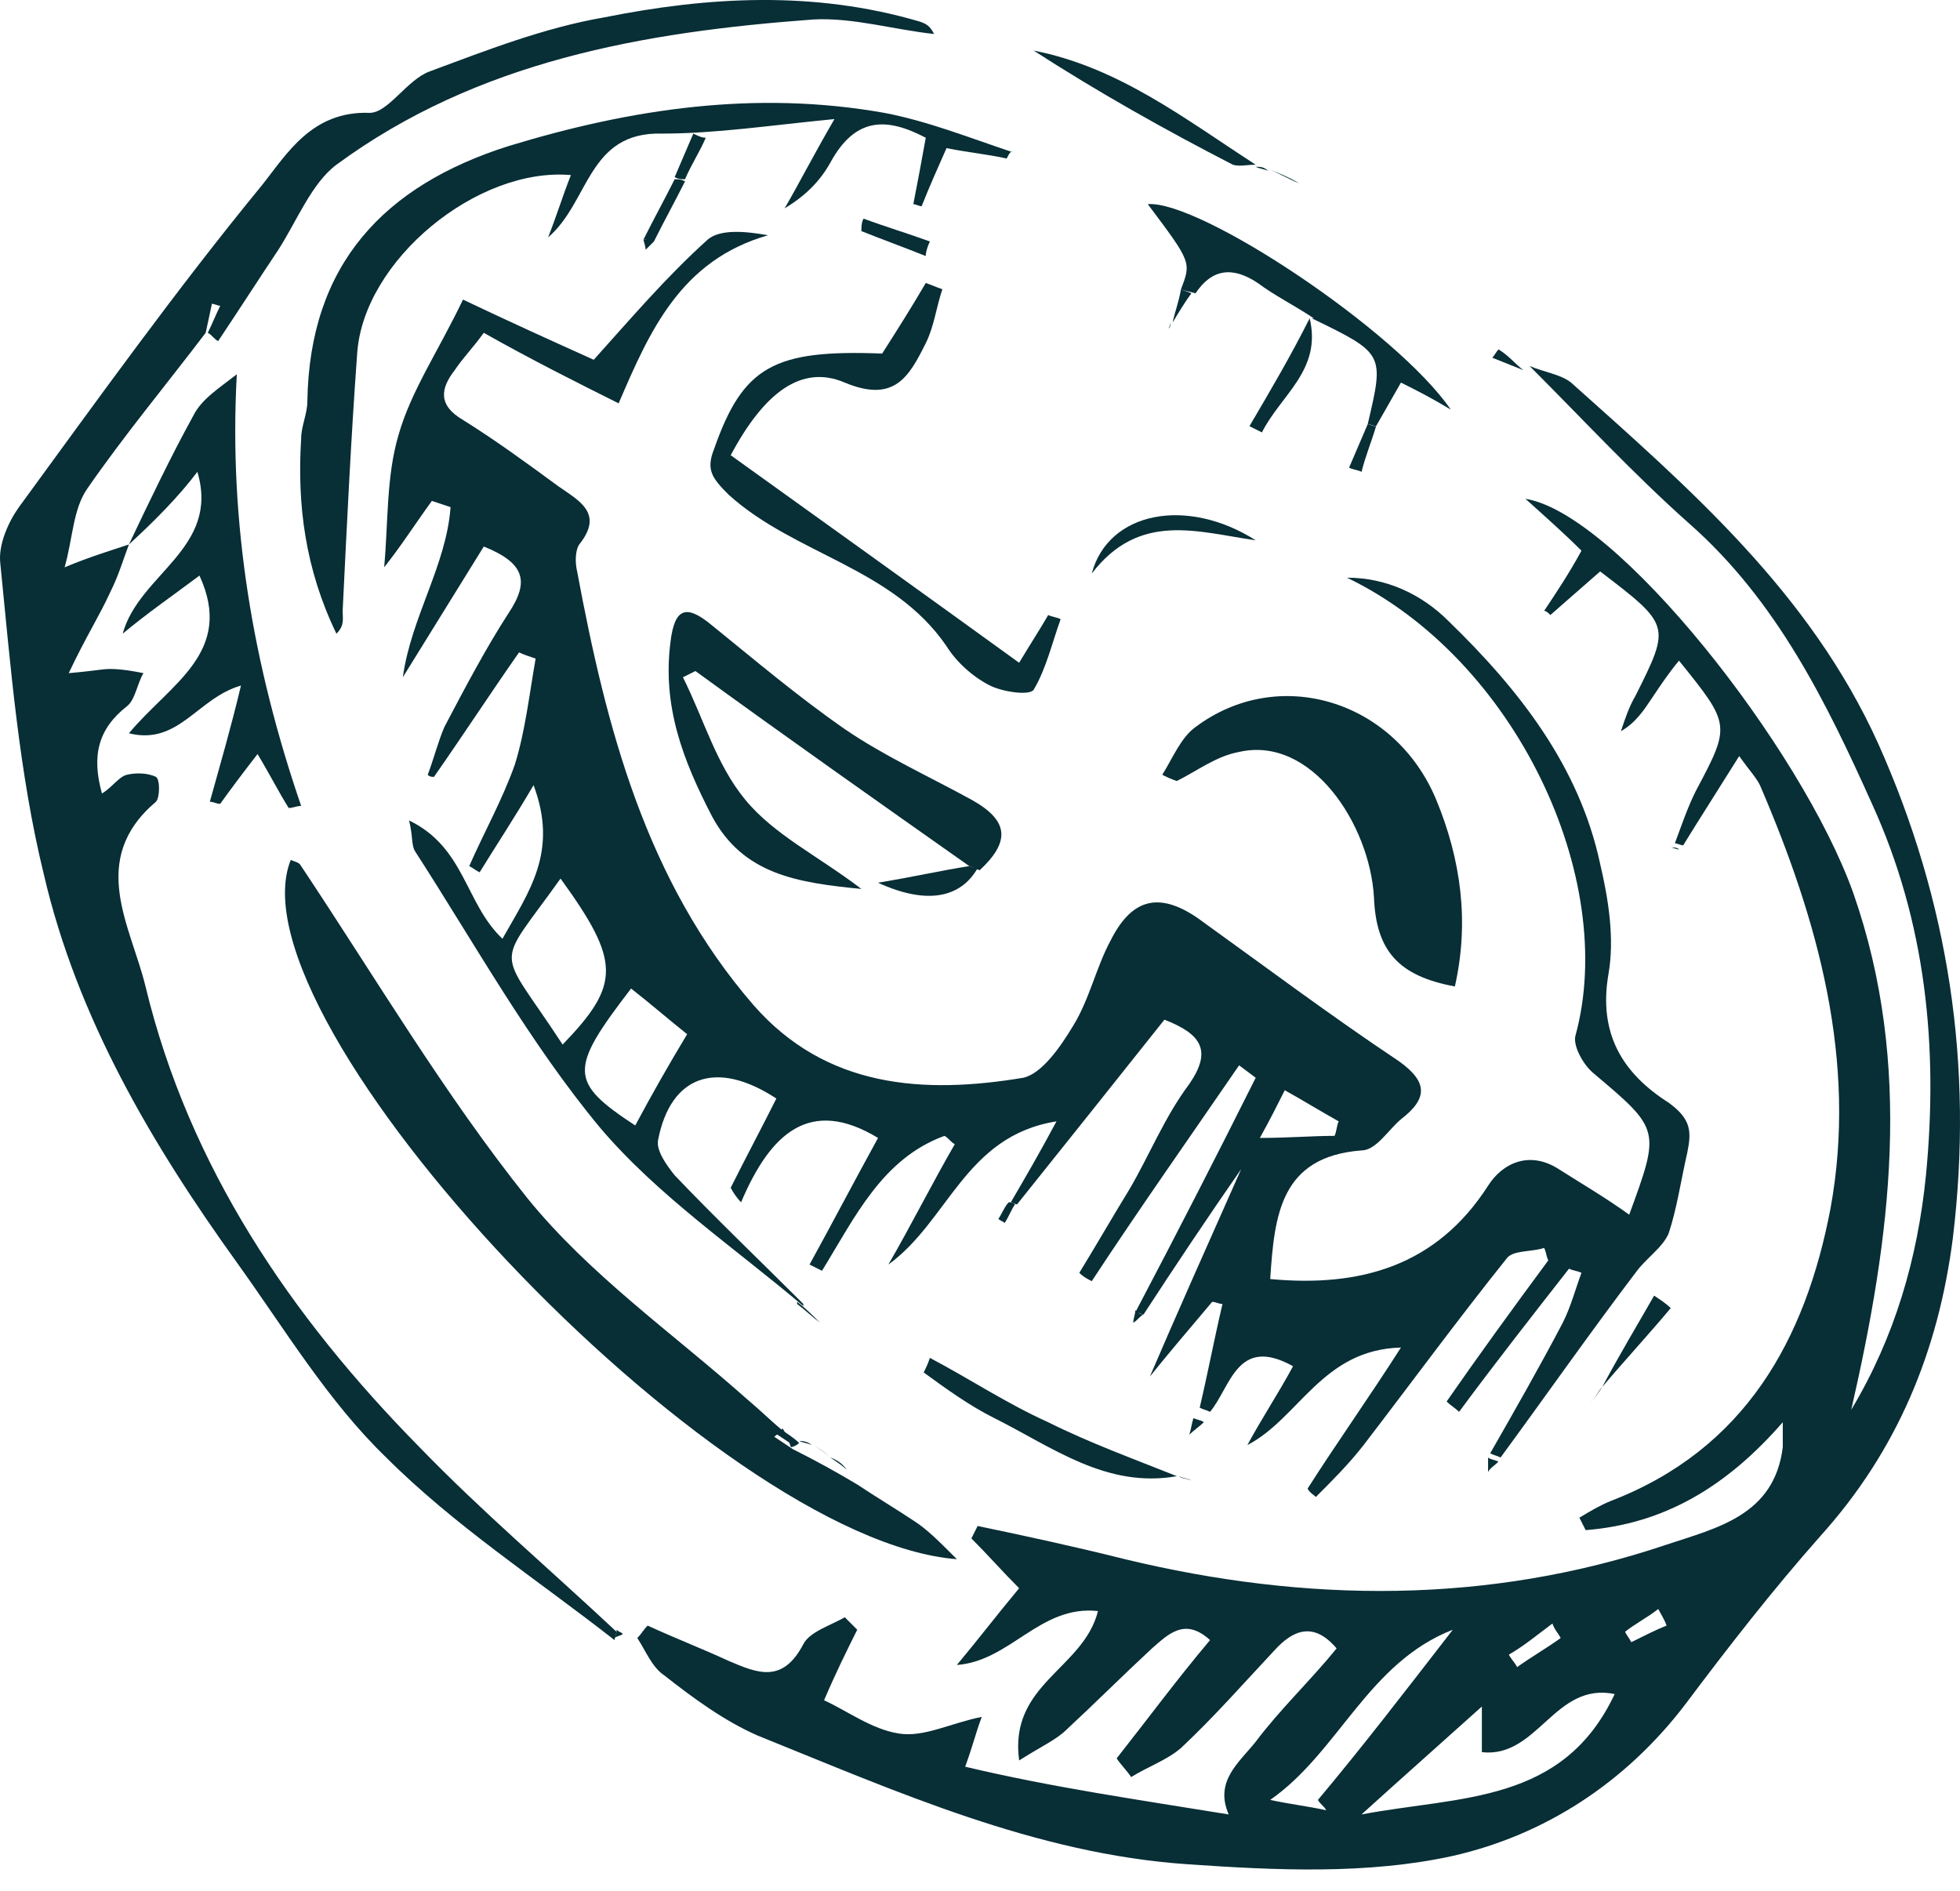
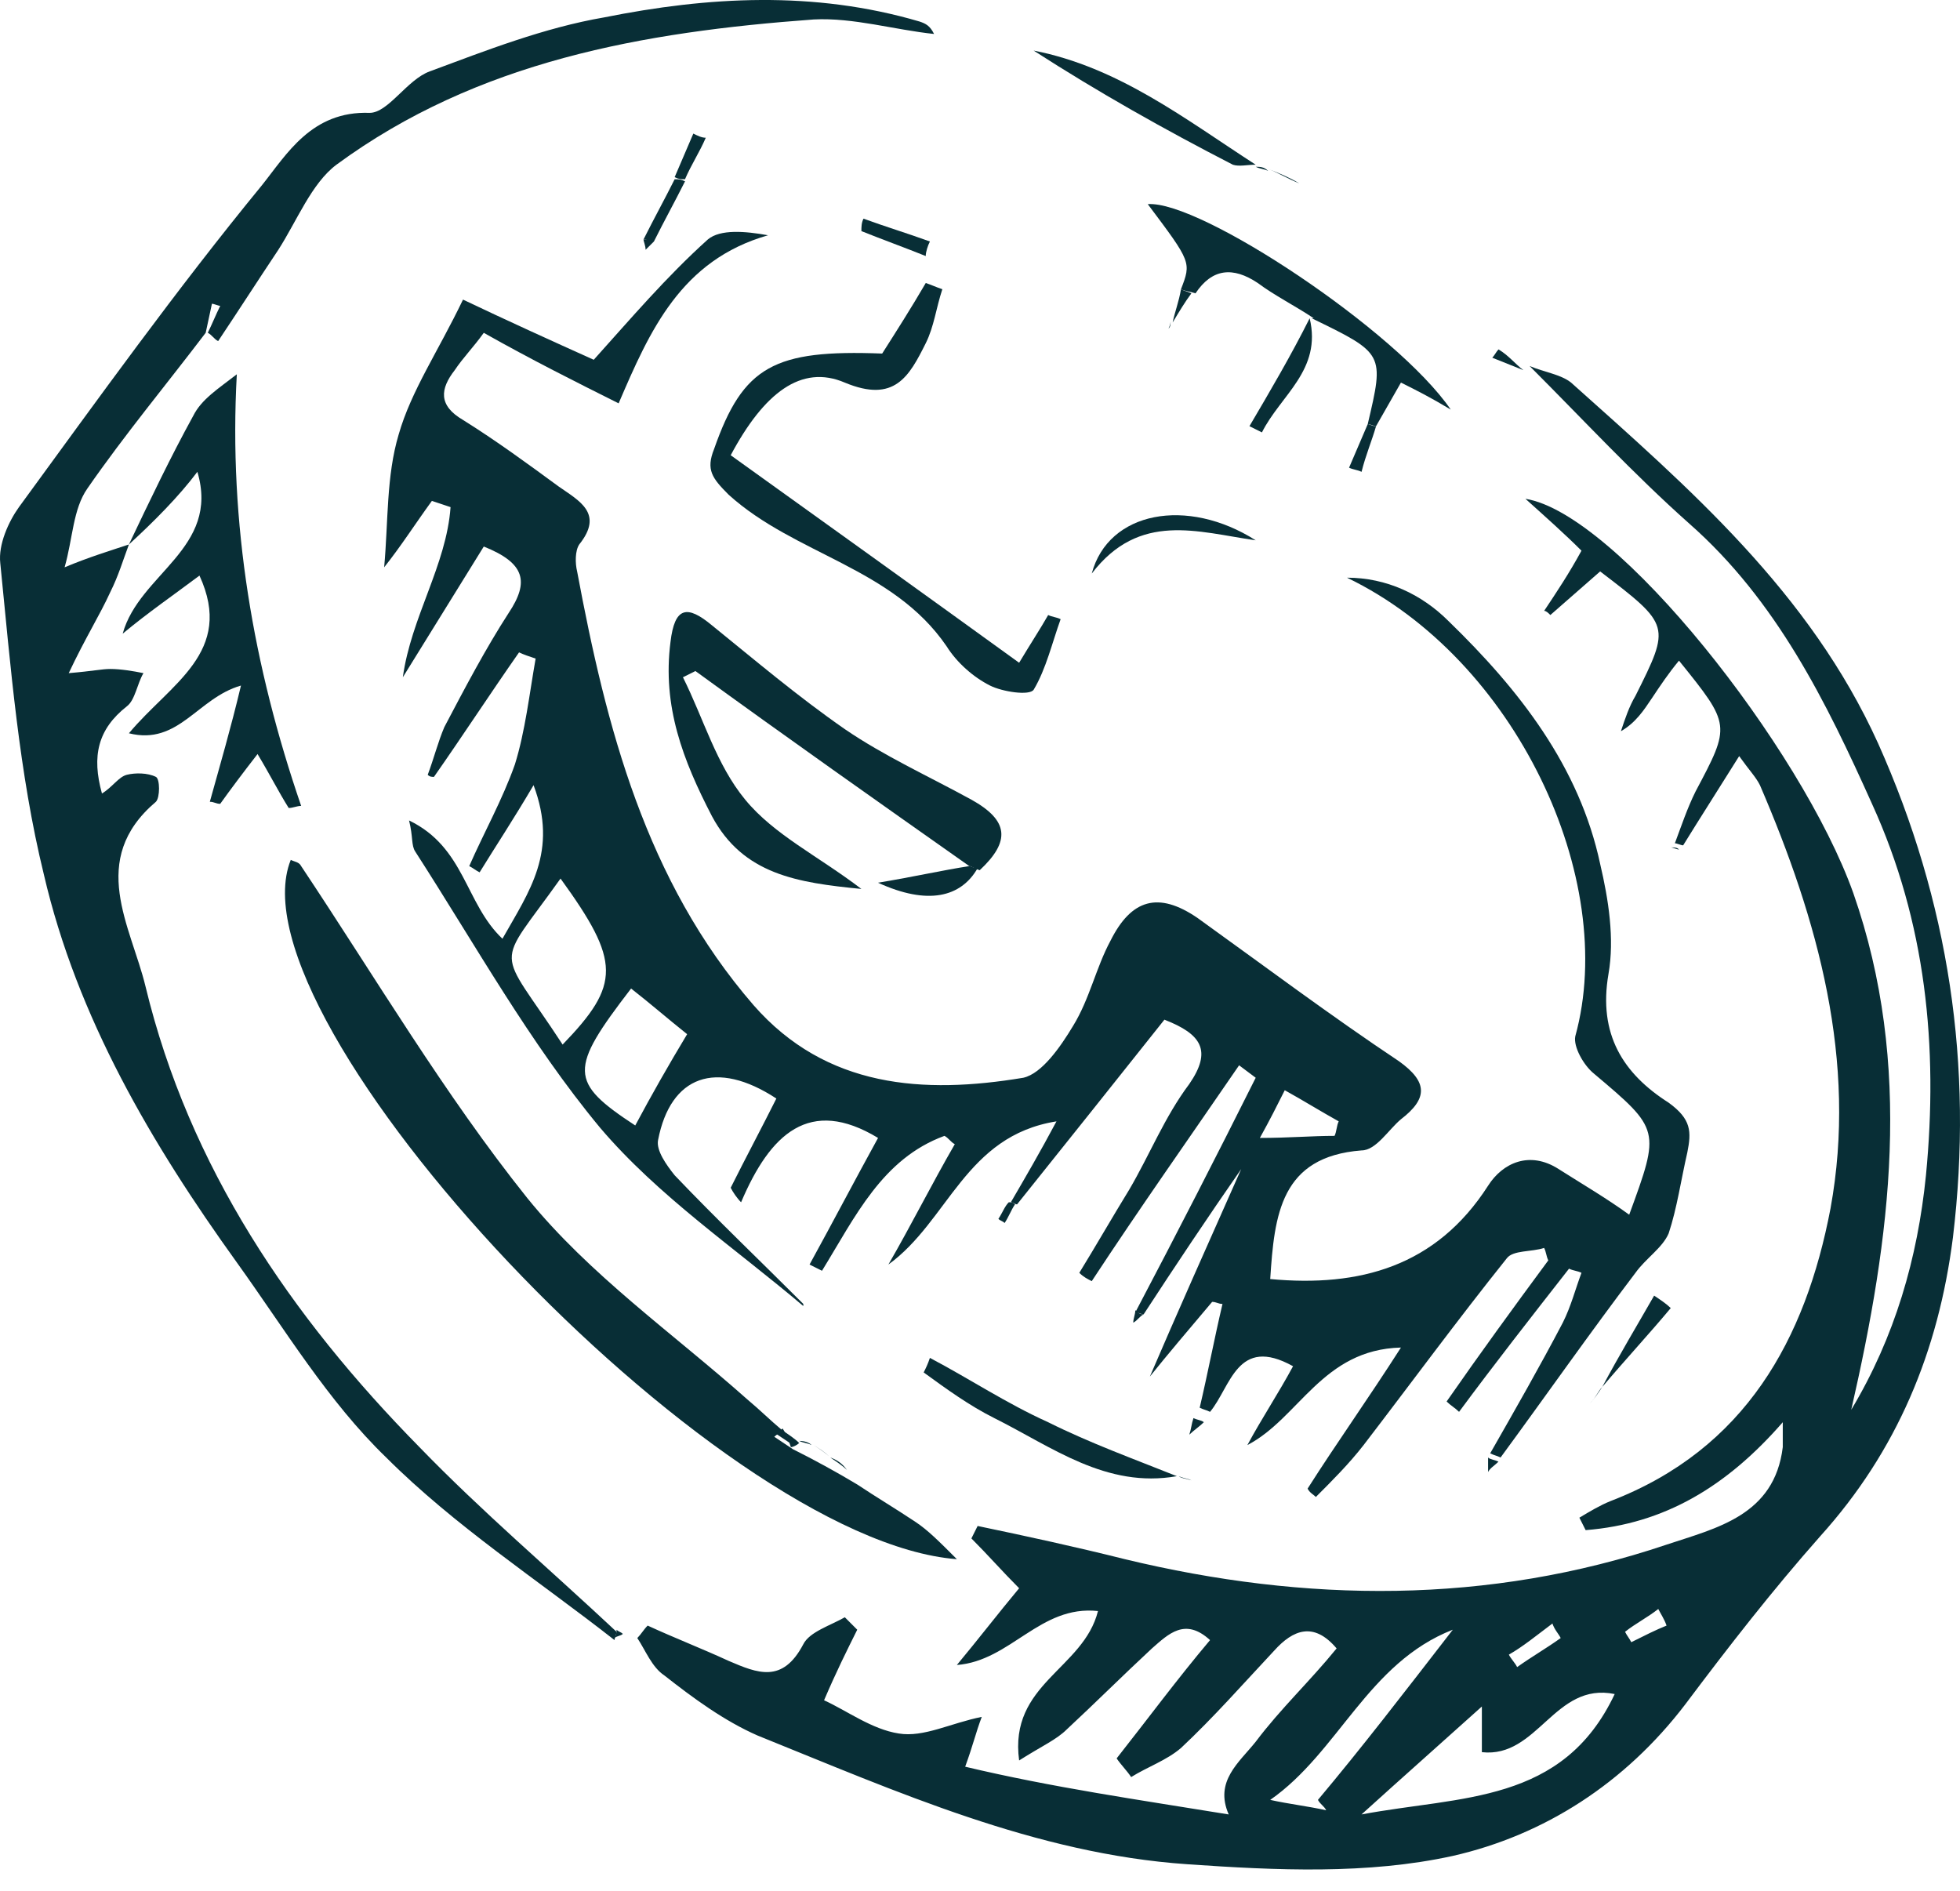
<svg xmlns="http://www.w3.org/2000/svg" width="57" height="55" viewBox="0 0 57 55" fill="none">
  <path d="M35.733 52.767C35.31 51.801 36.035 51.258 36.517 50.654C37.242 49.689 38.086 48.904 38.871 47.939C38.207 47.154 37.604 47.395 37.06 47.999C36.155 48.965 35.31 49.93 34.345 50.835C33.922 51.197 33.379 51.379 32.896 51.68C32.776 51.499 32.595 51.318 32.474 51.137C33.379 49.99 34.224 48.844 35.19 47.697C34.465 47.033 33.983 47.516 33.5 47.939C32.655 48.723 31.87 49.508 31.026 50.292C30.724 50.594 30.302 50.775 29.638 51.197C29.336 48.965 31.509 48.542 31.931 46.852C30.241 46.671 29.396 48.301 27.827 48.421C28.431 47.697 29.034 46.913 29.638 46.189C29.155 45.706 28.733 45.223 28.25 44.74C28.31 44.62 28.37 44.499 28.431 44.378C29.879 44.68 31.267 44.982 32.715 45.344C37.966 46.611 43.276 46.671 48.466 44.921C49.914 44.438 51.604 44.076 51.846 42.085C51.846 41.904 51.846 41.783 51.846 41.361C50.216 43.231 48.406 44.318 46.113 44.499C46.052 44.378 45.992 44.258 45.931 44.137C46.233 43.956 46.535 43.775 46.837 43.654C50.759 42.145 52.509 38.947 53.234 35.145C54.018 30.86 52.871 26.757 51.182 22.834C51.061 22.593 50.88 22.412 50.578 21.989C49.975 22.955 49.432 23.8 48.949 24.584C48.889 24.584 48.768 24.524 48.708 24.524C48.889 24.041 49.07 23.498 49.311 23.015C50.337 21.084 50.337 21.084 48.828 19.213C48.526 19.575 48.285 19.937 48.044 20.299C47.802 20.662 47.561 21.024 47.139 21.265C47.259 20.903 47.38 20.541 47.561 20.239C48.587 18.187 48.587 18.187 46.535 16.618C46.052 17.041 45.569 17.463 45.087 17.886C45.026 17.825 44.966 17.765 44.906 17.765C45.268 17.222 45.63 16.679 45.992 16.015C45.509 15.532 44.966 15.049 44.362 14.506C47.018 14.928 52.389 21.748 53.897 25.972C55.648 30.981 54.984 35.99 53.837 40.999C55.104 38.886 55.768 36.593 56.01 34.179C56.372 30.438 56.01 26.817 54.441 23.377C53.113 20.42 51.665 17.463 49.13 15.23C47.501 13.782 46.052 12.213 44.483 10.644C44.906 10.825 45.388 10.885 45.69 11.127C49.13 14.204 52.63 17.222 54.622 21.627C56.673 26.213 57.398 30.981 56.794 35.99C56.372 39.309 55.165 42.206 52.932 44.68C51.544 46.249 50.277 47.878 49.009 49.568C47.259 51.861 44.906 53.37 42.25 53.973C39.776 54.517 37.121 54.396 34.526 54.215C30.12 53.913 26.077 52.103 22.034 50.473C21.068 50.051 20.163 49.387 19.318 48.723C18.956 48.482 18.775 47.999 18.534 47.637C18.654 47.516 18.715 47.395 18.835 47.275C19.62 47.637 20.404 47.939 21.189 48.301C22.034 48.663 22.758 48.965 23.361 47.818C23.543 47.456 24.146 47.275 24.569 47.033C24.689 47.154 24.81 47.275 24.93 47.395C24.629 47.999 24.327 48.602 23.965 49.447C24.629 49.749 25.353 50.292 26.137 50.413C26.862 50.534 27.646 50.111 28.551 49.93C28.37 50.413 28.31 50.715 28.069 51.379C30.603 51.982 33.138 52.344 35.733 52.767C35.853 52.767 35.974 52.827 36.095 52.887H36.155H36.095C35.974 52.827 35.853 52.827 35.733 52.767ZM46.958 49.266C45.207 48.904 44.725 51.137 43.095 50.956C43.095 50.534 43.095 50.111 43.095 49.628C41.888 50.715 40.862 51.62 39.595 52.767C42.492 52.223 45.449 52.465 46.958 49.266ZM42.25 47.395C39.776 48.361 38.931 50.956 36.94 52.344C37.483 52.465 38.026 52.525 38.569 52.646C38.509 52.525 38.388 52.465 38.328 52.344C39.595 50.835 40.802 49.266 42.25 47.395ZM43.88 48.12C43.94 48.24 44.061 48.361 44.121 48.482C44.544 48.18 44.966 47.939 45.388 47.637C45.328 47.516 45.207 47.395 45.147 47.215C44.664 47.577 44.302 47.878 43.88 48.12ZM48.466 47.275C48.406 47.094 48.285 46.913 48.225 46.792C47.923 47.033 47.561 47.215 47.259 47.456C47.319 47.577 47.38 47.637 47.44 47.758C47.802 47.577 48.164 47.395 48.466 47.275Z" fill="#082E36" />
  <path d="M36.096 33.999C35.13 35.387 34.164 36.835 33.259 38.223C33.199 38.223 33.078 38.163 33.018 38.163C34.225 35.87 35.371 33.637 36.518 31.343C36.518 31.343 36.276 31.162 36.035 30.981C34.587 33.093 33.138 35.145 31.75 37.258C31.63 37.197 31.509 37.137 31.388 37.016C31.871 36.232 32.354 35.387 32.837 34.602C33.44 33.576 33.863 32.49 34.587 31.524C35.251 30.559 34.949 30.076 33.863 29.654C32.475 31.404 31.026 33.214 29.578 35.025C29.518 35.025 29.457 34.964 29.397 34.964C29.819 34.24 30.242 33.516 30.724 32.611C28.069 33.033 27.587 35.507 25.836 36.775C26.5 35.628 27.104 34.421 27.767 33.275C27.647 33.214 27.586 33.093 27.466 33.033C25.655 33.697 24.871 35.387 23.905 36.956C23.785 36.895 23.664 36.835 23.543 36.775C24.207 35.568 24.871 34.3 25.535 33.093C23.543 31.887 22.397 32.973 21.552 34.964C21.431 34.844 21.31 34.663 21.25 34.542C21.672 33.697 22.155 32.792 22.578 31.947C20.828 30.8 19.5 31.283 19.138 33.154C19.077 33.456 19.379 33.878 19.621 34.18C20.828 35.447 22.095 36.654 23.362 37.921V37.982C21.371 36.292 19.138 34.783 17.448 32.792C15.396 30.317 13.827 27.481 12.077 24.766C11.956 24.584 12.017 24.343 11.896 23.86C13.525 24.645 13.525 26.274 14.612 27.3C15.396 25.912 16.241 24.766 15.517 22.834C14.913 23.86 14.431 24.584 13.948 25.369C13.827 25.309 13.767 25.248 13.646 25.188C14.069 24.222 14.612 23.257 14.974 22.231C15.275 21.265 15.396 20.179 15.577 19.153C15.396 19.093 15.215 19.032 15.095 18.972C14.25 20.179 13.465 21.386 12.62 22.593C12.56 22.593 12.499 22.593 12.439 22.533C12.62 22.05 12.741 21.567 12.922 21.145C13.525 19.998 14.129 18.852 14.793 17.826C15.396 16.92 15.275 16.377 14.069 15.894C13.284 17.162 12.499 18.429 11.715 19.696C11.956 17.946 12.982 16.438 13.103 14.748C12.922 14.688 12.741 14.627 12.56 14.567C12.077 15.231 11.655 15.894 11.172 16.498C11.293 15.17 11.232 13.843 11.594 12.636C11.956 11.368 12.741 10.222 13.465 8.713C14.732 9.317 16.06 9.92 17.267 10.463C18.353 9.256 19.379 8.049 20.586 6.963C20.948 6.661 21.672 6.722 22.336 6.842C19.802 7.566 18.896 9.618 17.991 11.73C16.784 11.127 15.457 10.463 14.069 9.679C13.767 10.101 13.465 10.403 13.224 10.765C12.801 11.308 12.741 11.791 13.465 12.213C14.431 12.817 15.336 13.48 16.241 14.144C16.845 14.567 17.569 14.929 16.845 15.834C16.724 16.015 16.724 16.377 16.784 16.619C17.629 21.145 18.776 25.61 21.914 29.231C24.026 31.645 26.862 31.826 29.759 31.343C30.302 31.223 30.845 30.438 31.207 29.835C31.69 29.05 31.871 28.145 32.294 27.36C32.897 26.154 33.682 25.912 34.828 26.697C36.759 28.085 38.69 29.533 40.682 30.861C41.527 31.464 41.527 31.947 40.742 32.55C40.38 32.852 40.018 33.456 39.596 33.456C37.242 33.637 37.061 35.326 36.94 37.197C39.535 37.439 41.768 36.835 43.277 34.481C43.699 33.818 44.484 33.456 45.329 33.999C45.992 34.421 46.717 34.844 47.38 35.326C48.286 32.852 48.286 32.852 46.355 31.223C46.053 30.981 45.751 30.438 45.812 30.137C47.079 25.55 44.061 19.153 39.173 16.8C40.32 16.8 41.346 17.282 42.13 18.067C44.182 20.058 45.932 22.291 46.536 25.128C46.777 26.154 46.958 27.3 46.777 28.326C46.475 30.076 47.2 31.223 48.527 32.068C49.191 32.55 49.191 32.913 49.07 33.516C48.889 34.3 48.769 35.145 48.527 35.87C48.346 36.292 47.863 36.594 47.562 37.016C46.234 38.766 44.967 40.577 43.639 42.387C43.518 42.327 43.458 42.327 43.337 42.266C44.061 40.999 44.785 39.732 45.449 38.465C45.691 37.982 45.811 37.499 45.992 37.016C45.872 36.956 45.751 36.956 45.63 36.895C44.544 38.283 43.458 39.671 42.432 41.059C42.311 40.939 42.191 40.878 42.07 40.758C43.035 39.37 44.001 38.042 45.027 36.654C44.967 36.533 44.967 36.413 44.906 36.292C44.544 36.413 44.001 36.352 43.82 36.594C42.372 38.404 41.044 40.215 39.656 42.025C39.234 42.568 38.751 43.051 38.268 43.534C38.208 43.473 38.087 43.413 38.027 43.292C38.871 41.965 39.777 40.697 40.742 39.189C38.449 39.249 37.785 41.24 36.276 42.025C36.699 41.24 37.182 40.516 37.604 39.732C35.975 38.827 35.794 40.335 35.19 41.059C35.07 40.999 35.009 40.999 34.889 40.939C35.13 39.913 35.311 38.947 35.552 37.921C35.432 37.921 35.371 37.861 35.251 37.861C34.587 38.645 33.923 39.43 33.44 40.033C34.164 38.344 35.13 36.171 36.096 33.999V33.938V33.999ZM16.301 25.55C14.37 28.266 14.431 27.421 16.362 30.378C18.052 28.628 18.052 27.964 16.301 25.55ZM18.353 28.748C16.543 31.102 16.543 31.464 18.474 32.731C18.957 31.826 19.439 30.981 19.983 30.076C19.379 29.593 18.896 29.171 18.353 28.748ZM38.811 33.033C38.871 32.913 38.871 32.731 38.932 32.611C38.389 32.309 37.906 32.007 37.363 31.706C37.121 32.188 36.94 32.55 36.639 33.093C37.483 33.093 38.147 33.033 38.811 33.033Z" fill="#082E36" />
  <path d="M3.749 15.834C3.568 16.317 3.448 16.739 3.206 17.222C2.904 17.886 2.482 18.55 1.999 19.576C2.723 19.515 2.965 19.455 3.206 19.455C3.508 19.455 3.87 19.515 4.172 19.576C3.991 19.877 3.93 20.36 3.689 20.541C2.844 21.205 2.663 21.989 2.965 23.076C3.267 22.895 3.448 22.593 3.689 22.532C3.93 22.472 4.292 22.472 4.534 22.593C4.655 22.653 4.655 23.196 4.534 23.317C2.542 25.007 3.81 26.938 4.232 28.688C5.499 33.938 8.456 38.283 12.198 42.085C14.008 43.956 16 45.646 17.931 47.456C17.931 47.517 17.871 47.637 17.871 47.697C15.638 45.947 13.224 44.378 11.232 42.387C9.543 40.758 8.275 38.645 6.887 36.714C4.413 33.274 2.241 29.593 1.275 25.429C0.551 22.472 0.31 19.395 0.008 16.377C-0.053 15.834 0.249 15.17 0.551 14.748C2.844 11.61 5.137 8.411 7.612 5.394C8.336 4.489 9.06 3.221 10.75 3.282C11.293 3.282 11.836 2.316 12.5 2.075C14.129 1.471 15.819 0.807 17.569 0.506C20.586 -0.098 23.664 -0.279 26.742 0.626C26.923 0.687 27.044 0.747 27.164 0.988C26.018 0.868 24.811 0.506 23.664 0.566C18.715 0.928 13.888 1.773 9.784 4.79C9.06 5.333 8.637 6.42 8.094 7.265C7.491 8.17 6.948 9.015 6.344 9.92C6.224 9.86 6.163 9.739 6.043 9.678C6.163 9.437 6.284 9.135 6.405 8.894C6.344 8.894 6.224 8.834 6.163 8.834C6.103 9.135 6.043 9.377 5.982 9.678C4.836 11.187 3.629 12.636 2.542 14.205C2.12 14.808 2.12 15.653 1.879 16.498C2.603 16.196 3.206 16.015 3.749 15.834Z" fill="#082E36" />
  <path d="M24.931 43.172C25.474 43.534 26.078 43.896 26.621 44.258C26.983 44.499 27.285 44.801 27.828 45.344C20.767 44.801 6.585 29.654 8.456 25.007C8.577 25.067 8.697 25.067 8.758 25.188C10.93 28.447 12.922 31.826 15.336 34.844C17.146 37.077 19.56 38.766 21.733 40.697C22.095 40.999 22.396 41.301 22.758 41.603C22.698 41.663 22.577 41.723 22.517 41.784H22.457H22.517C22.698 41.904 22.879 42.025 23.06 42.146C23.664 42.447 24.328 42.809 24.931 43.172Z" fill="#082E36" />
-   <path d="M29.276 4.61C28.733 4.489 28.13 4.429 27.526 4.308C27.285 4.851 27.043 5.394 26.802 5.998C26.741 5.998 26.621 5.937 26.561 5.937C26.681 5.334 26.802 4.67 26.923 4.006C25.776 3.403 24.871 3.403 24.147 4.73C23.845 5.273 23.422 5.696 22.819 6.058C23.241 5.334 23.603 4.61 24.267 3.463C22.396 3.644 20.828 3.885 19.258 3.885C17.086 3.825 17.146 5.877 15.939 6.903C16.181 6.299 16.362 5.696 16.603 5.092C13.887 4.851 10.568 7.567 10.387 10.282C10.206 12.757 10.086 15.291 9.965 17.765C9.965 18.007 10.025 18.188 9.784 18.429C8.879 16.558 8.637 14.688 8.758 12.757C8.758 12.394 8.939 12.032 8.939 11.67C8.999 7.687 11.172 5.394 14.793 4.247C18.353 3.161 21.974 2.618 25.716 3.282C26.983 3.523 28.19 4.006 29.457 4.429C29.397 4.368 29.337 4.489 29.276 4.61Z" fill="#082E36" />
-   <path d="M33.801 22.532C34.103 22.049 34.344 21.446 34.767 21.144C37.181 19.334 40.56 20.36 41.767 23.256C42.491 25.006 42.733 26.817 42.31 28.688C40.681 28.386 40.017 27.662 39.957 26.093C39.836 23.981 38.146 21.386 36.034 21.868C35.37 21.989 34.827 22.412 34.224 22.713C34.043 22.653 33.922 22.593 33.801 22.532Z" fill="#082E36" />
  <path d="M28.189 25.188C25.534 23.317 22.879 21.446 20.224 19.515C20.103 19.575 19.982 19.636 19.861 19.696C20.465 20.903 20.827 22.231 21.672 23.256C22.517 24.282 23.784 24.886 25.051 25.852C23.181 25.67 21.612 25.429 20.706 23.739C19.861 22.11 19.258 20.541 19.499 18.67C19.62 17.644 19.982 17.584 20.706 18.187C21.974 19.213 23.181 20.239 24.569 21.205C25.715 21.989 27.043 22.593 28.25 23.256C29.336 23.86 29.396 24.463 28.491 25.308C28.31 25.248 28.25 25.188 28.189 25.188Z" fill="#082E36" />
  <path d="M3.749 15.834C4.352 14.566 4.956 13.299 5.62 12.092C5.861 11.609 6.344 11.307 6.887 10.885C6.646 15.23 7.37 19.394 8.758 23.437C8.637 23.437 8.516 23.498 8.396 23.498C8.094 23.015 7.853 22.532 7.49 21.929C7.068 22.472 6.706 22.955 6.404 23.377C6.284 23.377 6.223 23.317 6.102 23.317C6.404 22.23 6.706 21.204 7.008 19.937C5.74 20.299 5.197 21.687 3.749 21.325C4.956 19.877 6.827 18.972 5.801 16.739C5.077 17.282 4.292 17.825 3.568 18.428C4.051 16.678 6.404 15.954 5.74 13.721C5.197 14.445 4.473 15.17 3.749 15.834Z" fill="#082E36" />
  <path d="M29.638 19.274C30 18.671 30.242 18.308 30.483 17.886C30.604 17.946 30.724 17.946 30.845 18.007C30.604 18.671 30.423 19.455 30.061 20.058C29.94 20.239 29.155 20.119 28.793 19.938C28.311 19.696 27.828 19.274 27.526 18.791C25.957 16.498 23.121 16.136 21.189 14.386C20.707 13.903 20.526 13.662 20.767 13.058C21.612 10.644 22.517 10.162 25.655 10.282C26.078 9.618 26.5 8.955 26.923 8.23C27.104 8.291 27.224 8.351 27.405 8.411C27.224 8.955 27.164 9.498 26.923 9.98C26.44 10.946 26.017 11.73 24.569 11.127C23.302 10.584 22.215 11.429 21.25 13.239C24.026 15.231 26.802 17.222 29.638 19.274Z" fill="#082E36" />
  <path d="M34.345 8.411C34.647 7.626 34.647 7.626 33.379 5.937C34.888 5.816 40.621 9.618 42.19 11.911C41.587 11.549 41.225 11.368 40.742 11.126C40.5 11.549 40.259 11.971 40.018 12.394C39.957 12.394 39.837 12.333 39.776 12.333C40.259 10.282 40.259 10.282 38.147 9.256H38.207C37.664 8.894 37.061 8.592 36.578 8.23C35.854 7.747 35.25 7.807 34.767 8.531C34.586 8.471 34.466 8.471 34.345 8.411Z" fill="#082E36" />
  <path d="M34.225 42.93C32.173 43.292 30.604 42.085 28.914 41.24C28.19 40.878 27.526 40.396 26.862 39.913C26.923 39.792 26.983 39.671 27.043 39.49C28.19 40.094 29.276 40.818 30.483 41.361C31.69 41.965 33.018 42.447 34.225 42.93Z" fill="#082E36" />
  <path d="M36.517 4.79C36.276 4.79 36.035 4.851 35.853 4.79C33.862 3.765 31.931 2.678 30.06 1.471C32.534 1.954 34.465 3.463 36.517 4.79Z" fill="#082E36" />
  <path d="M36.518 15.713C34.828 15.472 33.139 14.868 31.75 16.679C32.233 14.868 34.526 14.446 36.518 15.713Z" fill="#082E36" />
  <path d="M38.087 9.256C38.449 10.765 37.242 11.489 36.699 12.575C36.578 12.515 36.457 12.454 36.336 12.394C36.94 11.368 37.543 10.342 38.087 9.256C38.147 9.256 38.087 9.256 38.087 9.256Z" fill="#082E36" />
  <path d="M28.431 25.248C27.948 26.093 26.983 26.335 25.534 25.671C26.62 25.49 27.405 25.309 28.189 25.188C28.25 25.188 28.31 25.248 28.431 25.248Z" fill="#082E36" />
  <path d="M46.596 40.335C47.079 39.429 47.622 38.524 48.105 37.679C48.286 37.8 48.467 37.921 48.588 38.041C47.984 38.766 47.26 39.55 46.596 40.335Z" fill="#082E36" />
  <path d="M25.112 6.359C25.775 6.601 26.379 6.782 27.043 7.023C26.982 7.144 26.922 7.325 26.922 7.446C26.319 7.204 25.655 6.963 25.051 6.721C25.051 6.601 25.051 6.48 25.112 6.359Z" fill="#082E36" />
  <path d="M19.922 5.273C19.62 5.876 19.318 6.419 19.017 7.023C18.896 7.023 18.835 6.963 18.715 6.963C19.017 6.359 19.318 5.816 19.62 5.213C19.741 5.213 19.801 5.213 19.922 5.273Z" fill="#082E36" />
  <path d="M19.62 5.152C19.801 4.73 19.982 4.307 20.163 3.885C20.284 3.945 20.404 4.006 20.525 4.006C20.344 4.428 20.102 4.79 19.921 5.213C19.801 5.213 19.74 5.213 19.62 5.152Z" fill="#082E36" />
  <path d="M40.018 12.394C39.897 12.816 39.716 13.239 39.596 13.722C39.475 13.661 39.354 13.661 39.233 13.601C39.414 13.179 39.596 12.756 39.776 12.334C39.837 12.334 39.897 12.394 40.018 12.394Z" fill="#082E36" />
  <path d="M44.303 10.765C44.001 10.644 43.7 10.524 43.398 10.403C43.458 10.342 43.519 10.222 43.579 10.161C43.881 10.342 44.062 10.584 44.303 10.765C44.303 10.825 44.303 10.765 44.303 10.765Z" fill="#082E36" />
  <path d="M29.518 35.024C29.397 35.205 29.337 35.386 29.216 35.567C29.156 35.507 29.096 35.507 29.035 35.447C29.156 35.266 29.216 35.084 29.337 34.964C29.397 34.964 29.458 34.964 29.518 35.024Z" fill="#082E36" />
  <path d="M36.879 4.911C37.181 5.031 37.483 5.212 37.785 5.333C37.483 5.152 37.181 5.031 36.879 4.911C36.94 4.911 36.879 4.911 36.879 4.911Z" fill="#082E36" />
  <path d="M34.103 9.377C34.164 9.075 34.285 8.773 34.345 8.411C34.466 8.472 34.526 8.472 34.647 8.532C34.466 8.773 34.285 9.075 34.103 9.377Z" fill="#082E36" />
-   <path d="M23.845 38.464C23.603 38.283 23.422 38.102 23.181 37.921V37.861C23.422 38.041 23.603 38.223 23.845 38.464Z" fill="#082E36" />
  <path d="M35.009 41.361C34.889 41.482 34.708 41.602 34.587 41.723C34.647 41.542 34.647 41.421 34.708 41.24C34.828 41.301 34.949 41.301 35.009 41.361Z" fill="#082E36" />
  <path d="M33.259 38.223C33.138 38.284 33.078 38.404 32.957 38.465C32.957 38.344 33.017 38.223 33.017 38.102C33.078 38.163 33.138 38.223 33.259 38.223Z" fill="#082E36" />
  <path d="M43.578 42.508C43.457 42.628 43.337 42.689 43.276 42.809C43.276 42.689 43.276 42.568 43.276 42.387C43.337 42.447 43.457 42.447 43.578 42.508Z" fill="#082E36" />
  <path d="M46.596 40.335C46.476 40.516 46.355 40.697 46.234 40.818C46.415 40.637 46.476 40.456 46.596 40.335Z" fill="#082E36" />
  <path d="M37.786 5.334C37.846 5.334 37.906 5.394 37.967 5.394C37.906 5.394 37.846 5.334 37.786 5.334Z" fill="#082E36" />
  <path d="M24.689 42.688C24.75 42.869 24.87 42.99 24.931 43.171C24.87 42.99 24.75 42.869 24.689 42.688Z" fill="#082E36" />
  <path d="M24.146 42.387C24.327 42.508 24.508 42.628 24.629 42.749C24.508 42.568 24.327 42.447 24.146 42.387C24.146 42.387 24.146 42.327 24.146 42.387Z" fill="#082E36" />
  <path d="M23.664 42.025C23.845 42.145 24.026 42.266 24.146 42.387C23.965 42.206 23.845 42.145 23.664 42.025Z" fill="#082E36" />
  <path d="M22.759 41.602C22.94 41.723 23.121 41.844 23.242 41.965C23.181 42.025 23.061 42.085 23 42.085C22.94 41.904 22.88 41.723 22.759 41.602Z" fill="#082E36" />
  <path d="M34.043 9.316C34.043 9.376 34.043 9.437 33.982 9.557C34.043 9.497 34.043 9.437 34.043 9.316C34.103 9.376 34.043 9.316 34.043 9.316Z" fill="#082E36" />
  <path d="M17.931 47.396C17.992 47.456 18.052 47.456 18.113 47.517C18.052 47.577 17.931 47.577 17.871 47.637C17.931 47.517 17.931 47.456 17.931 47.396Z" fill="#082E36" />
  <path d="M23.241 41.904C23.361 41.964 23.482 41.964 23.603 42.025C23.543 41.964 23.422 41.904 23.241 41.904Z" fill="#082E36" />
  <path d="M34.646 43.051C34.526 42.991 34.405 42.991 34.284 42.93C34.344 42.991 34.465 42.991 34.646 43.051Z" fill="#082E36" />
  <path d="M19.017 7.023C18.956 7.083 18.835 7.204 18.775 7.264C18.775 7.144 18.715 7.023 18.715 6.963C18.835 6.963 18.896 6.963 19.017 7.023Z" fill="#082E36" />
  <path d="M36.518 4.85C36.638 4.911 36.759 4.911 36.88 4.971C36.759 4.85 36.638 4.85 36.518 4.85C36.518 4.85 36.518 4.79 36.518 4.85Z" fill="#082E36" />
  <path d="M48.829 24.705C48.769 24.705 48.648 24.645 48.587 24.645C48.708 24.645 48.769 24.645 48.829 24.705Z" fill="#082E36" />
  <path d="M36.096 52.888C35.975 52.827 35.854 52.827 35.733 52.767C35.854 52.827 35.975 52.827 36.096 52.888Z" fill="#082E36" />
  <path d="M22.759 41.542C22.879 41.723 22.939 41.904 23.06 42.024C22.879 41.904 22.698 41.783 22.517 41.662C22.638 41.662 22.698 41.602 22.759 41.542Z" fill="#082E36" />
</svg>